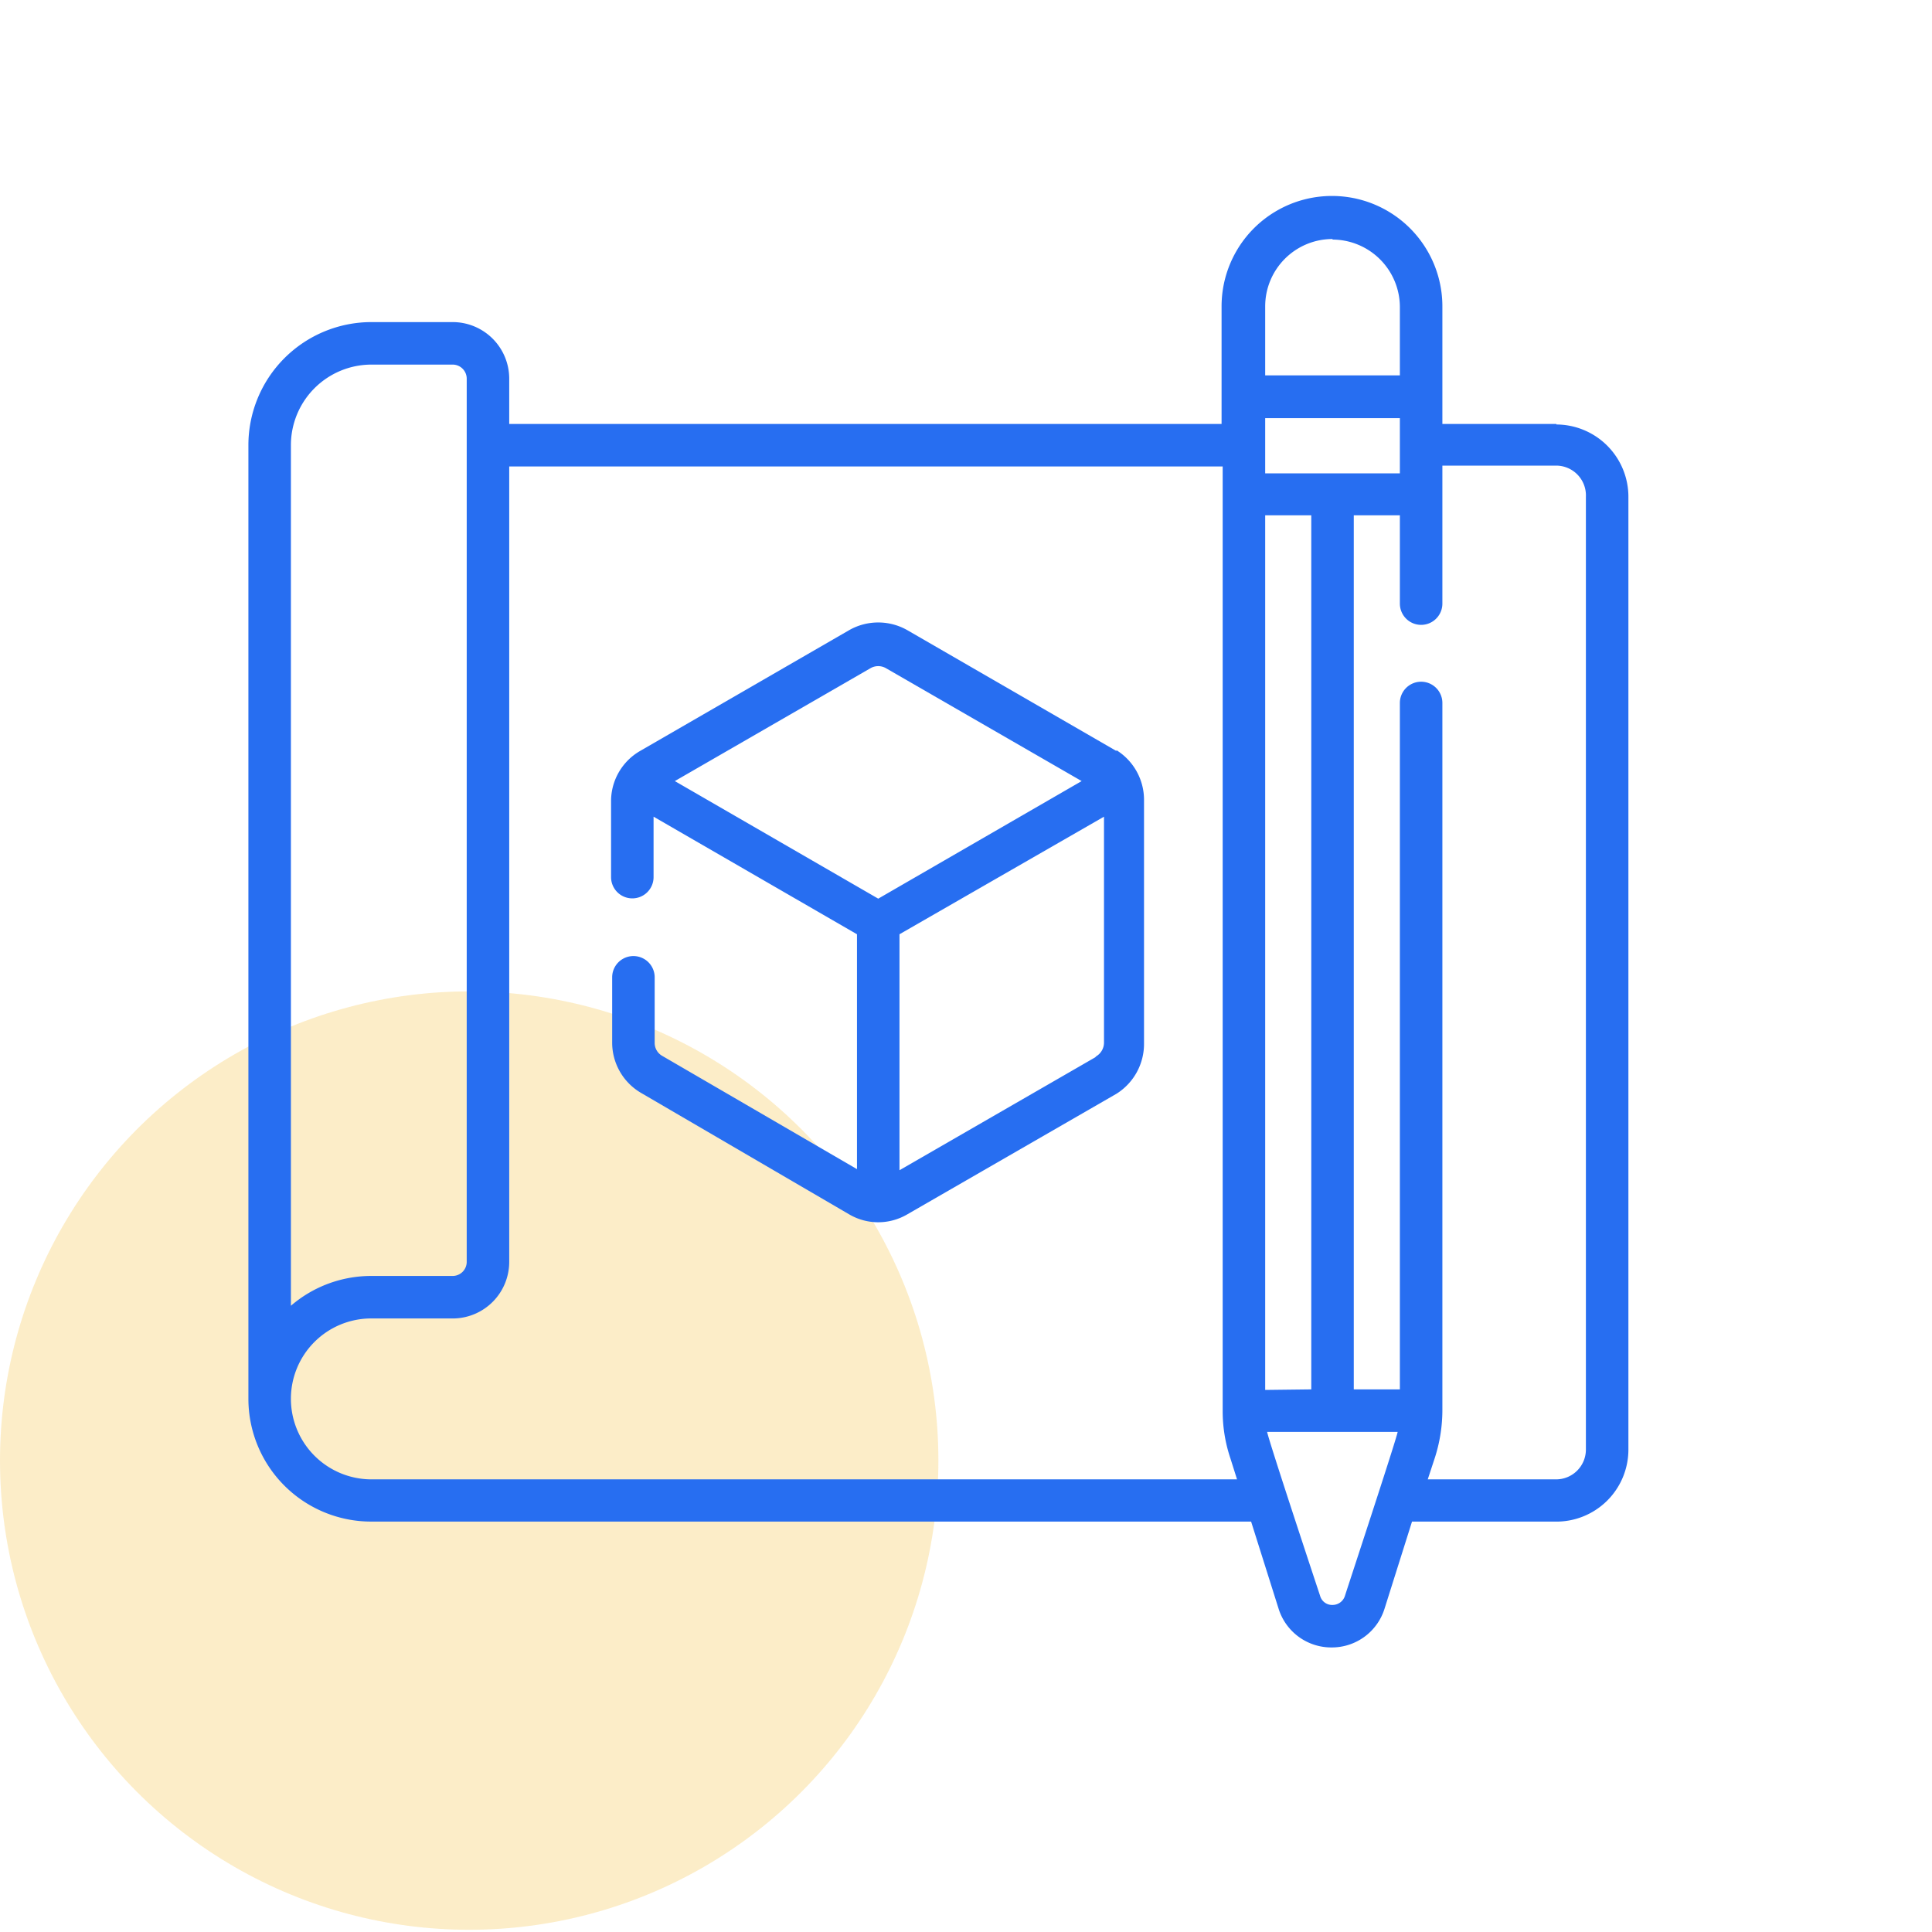
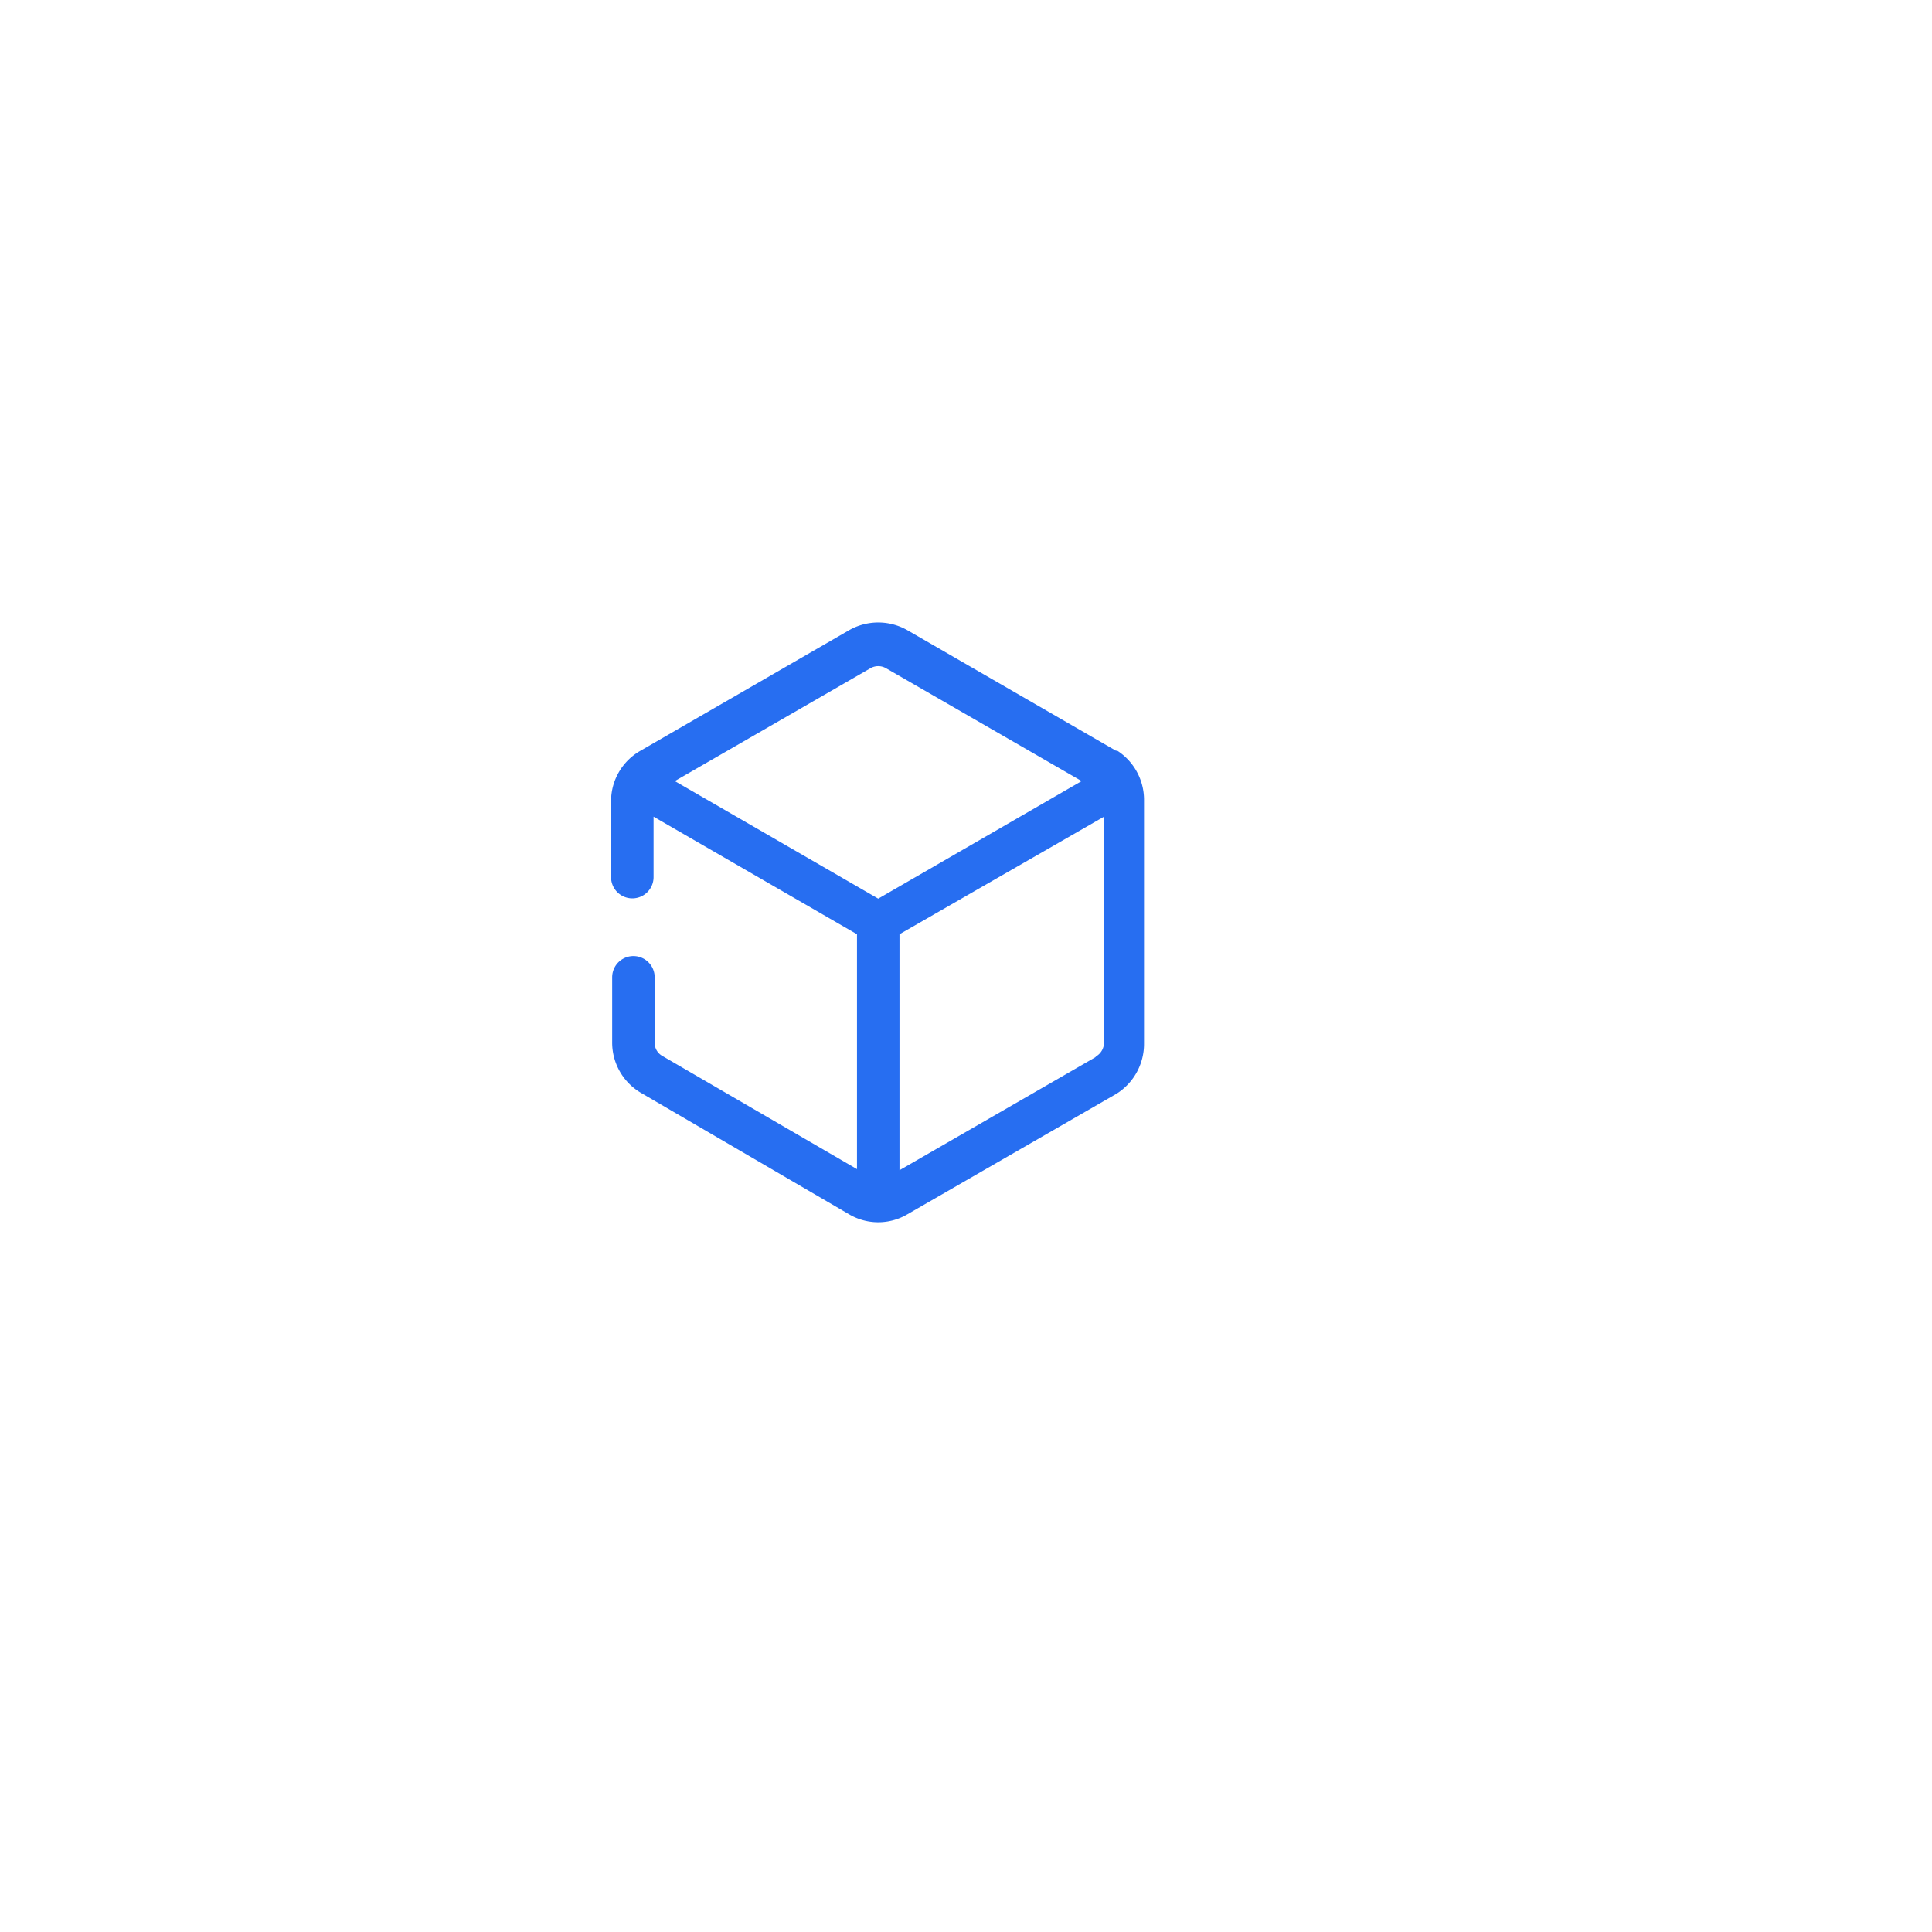
<svg xmlns="http://www.w3.org/2000/svg" id="Calque_1" data-name="Calque 1" viewBox="0 0 70 70">
  <defs>
    <style>.cls-1{fill:none;}.cls-2{fill:#f5c146;fill-opacity:0.3;}.cls-3{fill:#276ef1;}</style>
  </defs>
-   <rect class="cls-1" width="70" height="70" />
-   <circle id="Oval" class="cls-2" cx="17" cy="52.92" r="17" />
-   <path class="cls-3" d="M56.39,15.36H52.26V11.1a4,4,0,1,0-8,0v4.26H18.45V13.72a2.05,2.05,0,0,0-2.05-2.05H13.45A4.46,4.46,0,0,0,9,16.12V50.68a4.45,4.45,0,0,0,4.45,4.45H45.33l1,3.17a2,2,0,0,0,1.92,1.39,2,2,0,0,0,1.91-1.39l1-3.17h5.16A2.61,2.61,0,0,0,59,52.52V18a2.62,2.62,0,0,0-2.61-2.62Zm-10.55,35V18.67h1.67V50.34Zm0-33.21v-2h4.88v2Zm2.44-8.47a2.45,2.45,0,0,1,2.44,2.44v2.48H45.84V11.1a2.44,2.44,0,0,1,2.44-2.44ZM10.54,16.13a2.92,2.92,0,0,1,2.91-2.92H16.4a.51.51,0,0,1,.51.51v32a.51.51,0,0,1-.51.51H13.45a4.46,4.46,0,0,0-2.91,1.08V16.12ZM13.46,53.6a2.92,2.92,0,0,1-2.92-2.92h0a2.91,2.91,0,0,1,2.91-2.91h3a2.05,2.05,0,0,0,2-2.05V16.9H44.3V51.11a5.36,5.36,0,0,0,.28,1.73l.24.76H13.46Zm35.27,4.22a.47.47,0,0,1-.45.33.45.45,0,0,1-.45-.33c-.09-.27-1.85-5.58-1.92-5.94h4.73c-.07.35-1.82,5.65-1.91,5.94Zm8.73-5.3a1.08,1.08,0,0,1-1.08,1.08H51.73l.25-.76a5.64,5.64,0,0,0,.28-1.73V25.47a.77.77,0,1,0-1.54,0V50.34H49.05V18.67h1.67v3.2a.77.77,0,1,0,1.54,0v-5h4.13A1.08,1.08,0,0,1,57.46,18Z" />
  <path class="cls-3" d="M40.45,27.21l-7.58-4.38a2.13,2.13,0,0,0-2.1,0l-7.58,4.38A2.1,2.1,0,0,0,22.14,29v2.78a.77.77,0,0,0,1.54,0V29.59l7.37,4.26v8.51L24,38.26a.54.54,0,0,1-.28-.48V35.41a.77.77,0,1,0-1.54,0v2.37a2.11,2.11,0,0,0,1.05,1.82L30.77,44a2.08,2.08,0,0,0,2.1,0l7.58-4.37a2.13,2.13,0,0,0,1-1.82V29a2.12,2.12,0,0,0-1-1.82Zm-8.91-3a.56.56,0,0,1,.56,0l7.09,4.09-7.37,4.26-7.37-4.26Zm8.14,14.1-7.09,4.09V33.85L40,29.59v8.19a.58.58,0,0,1-.28.49Z" />
</svg>